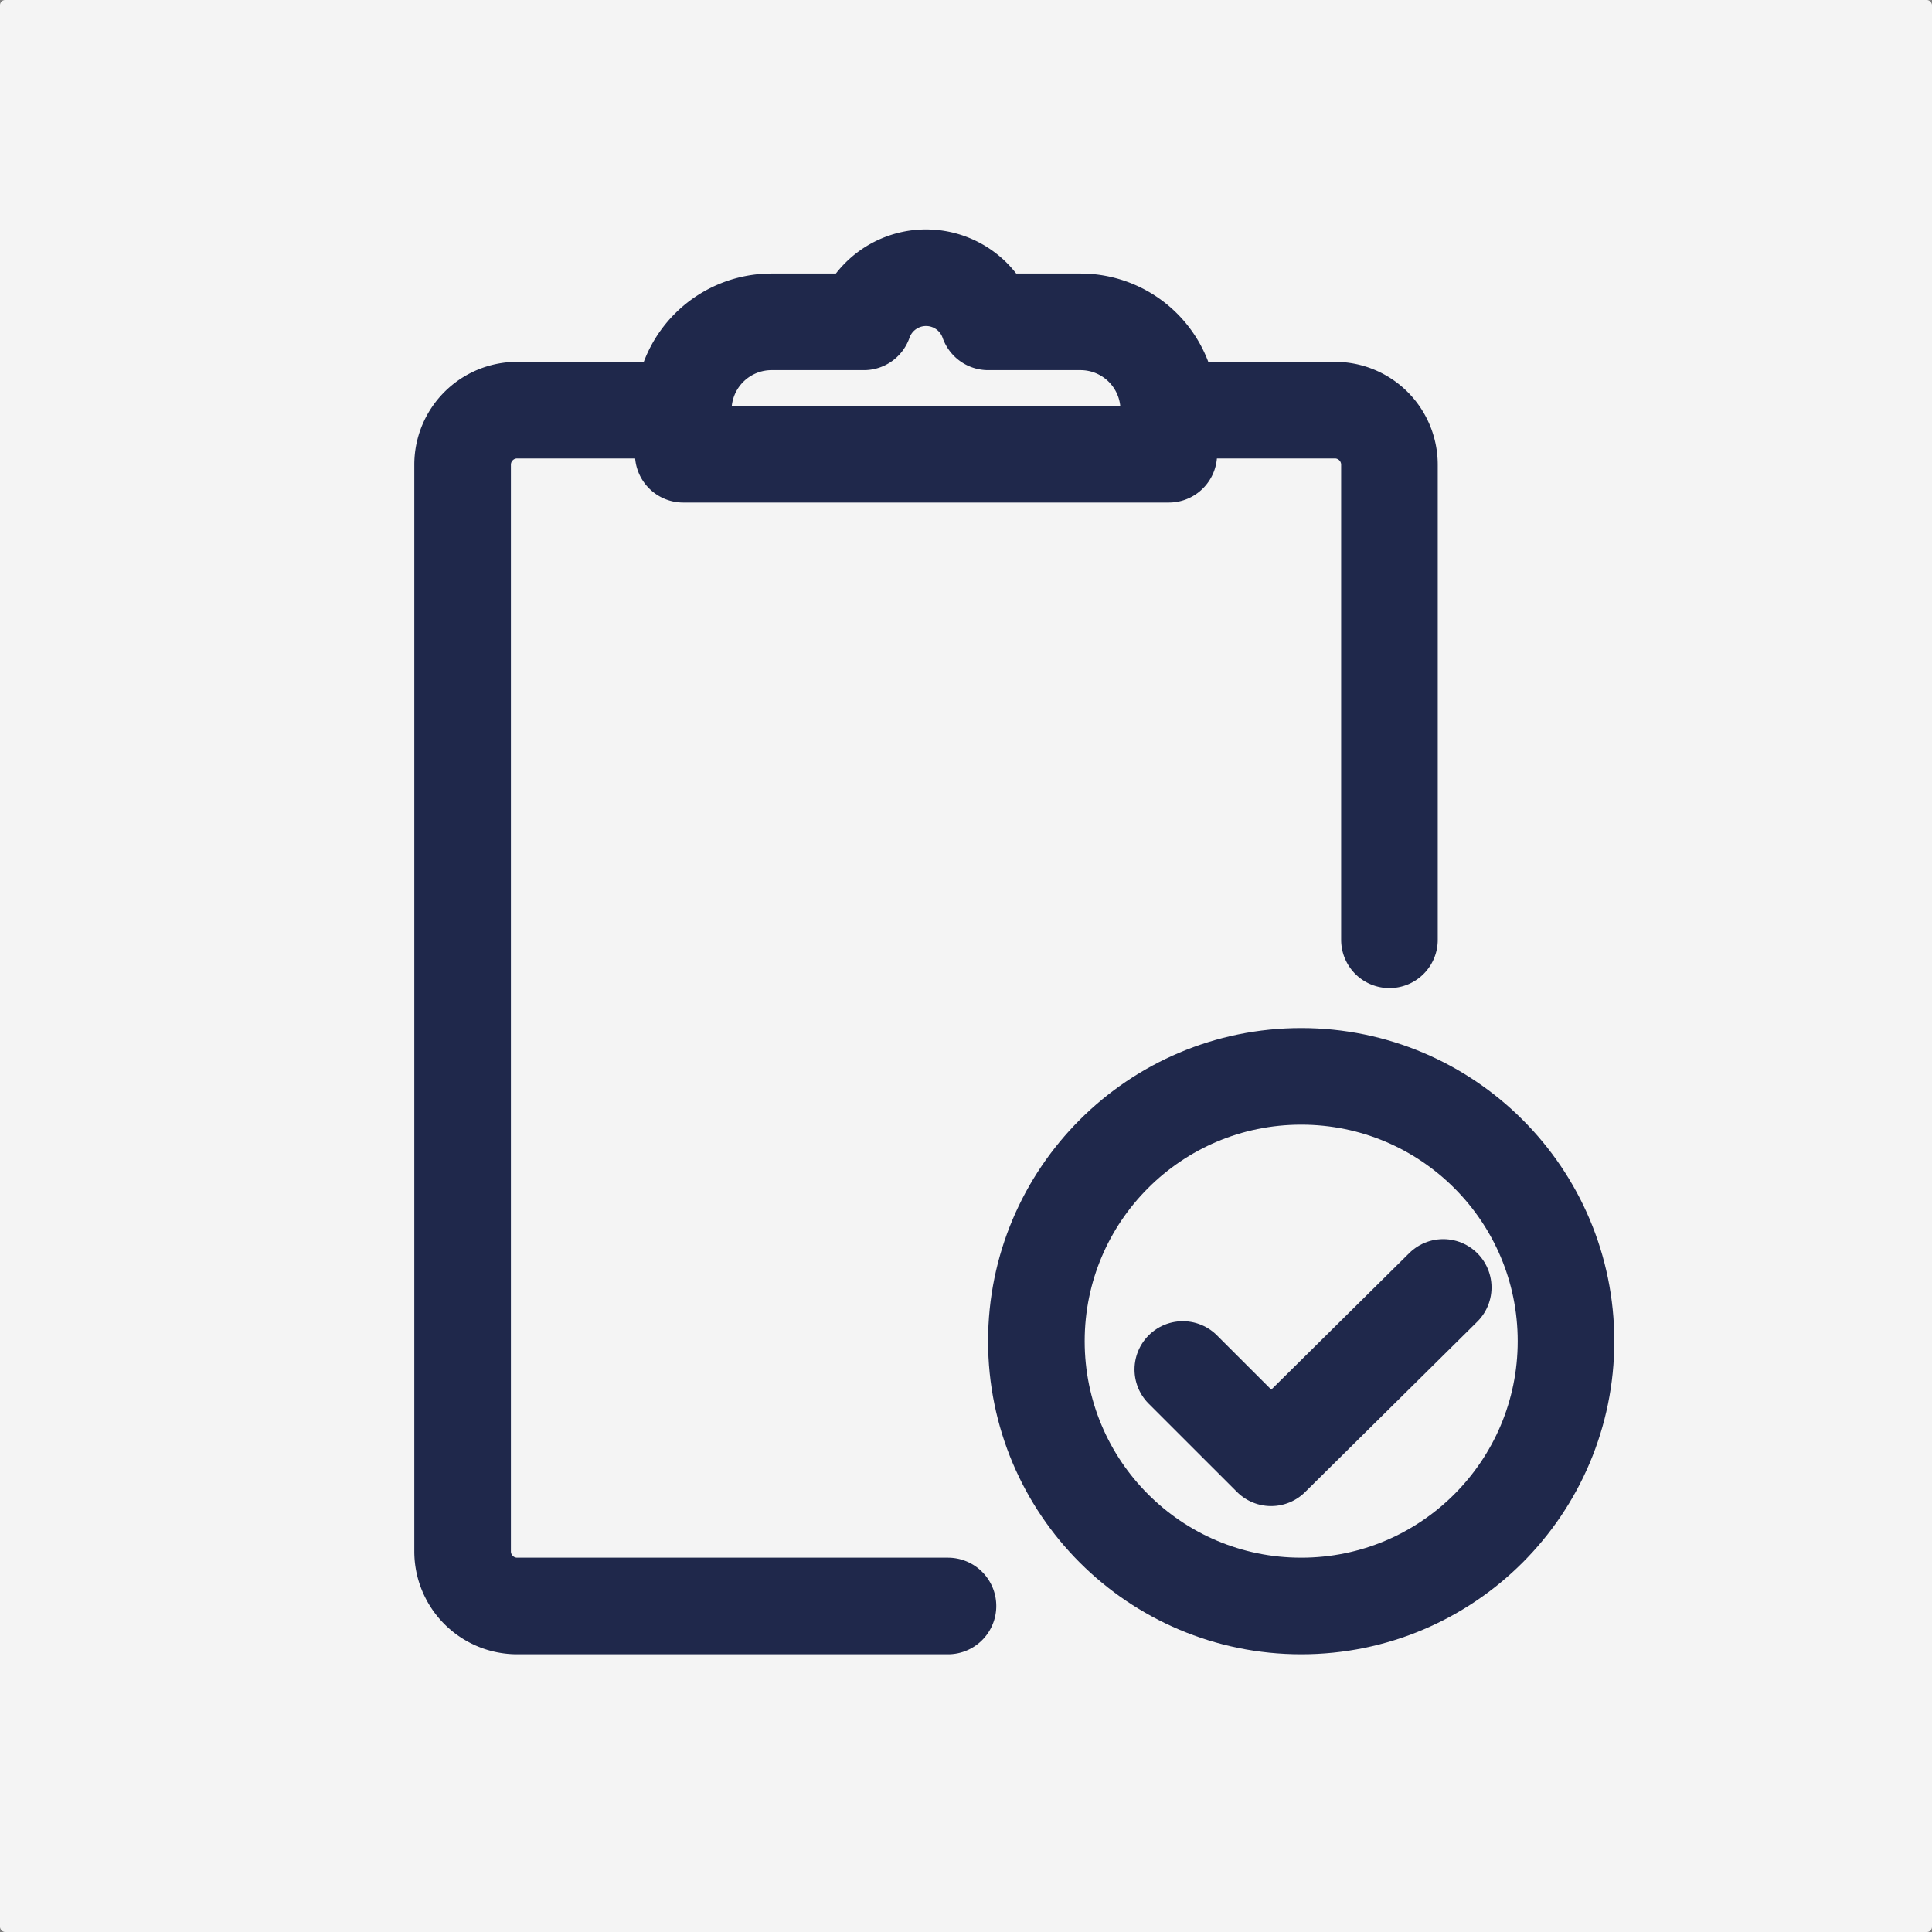
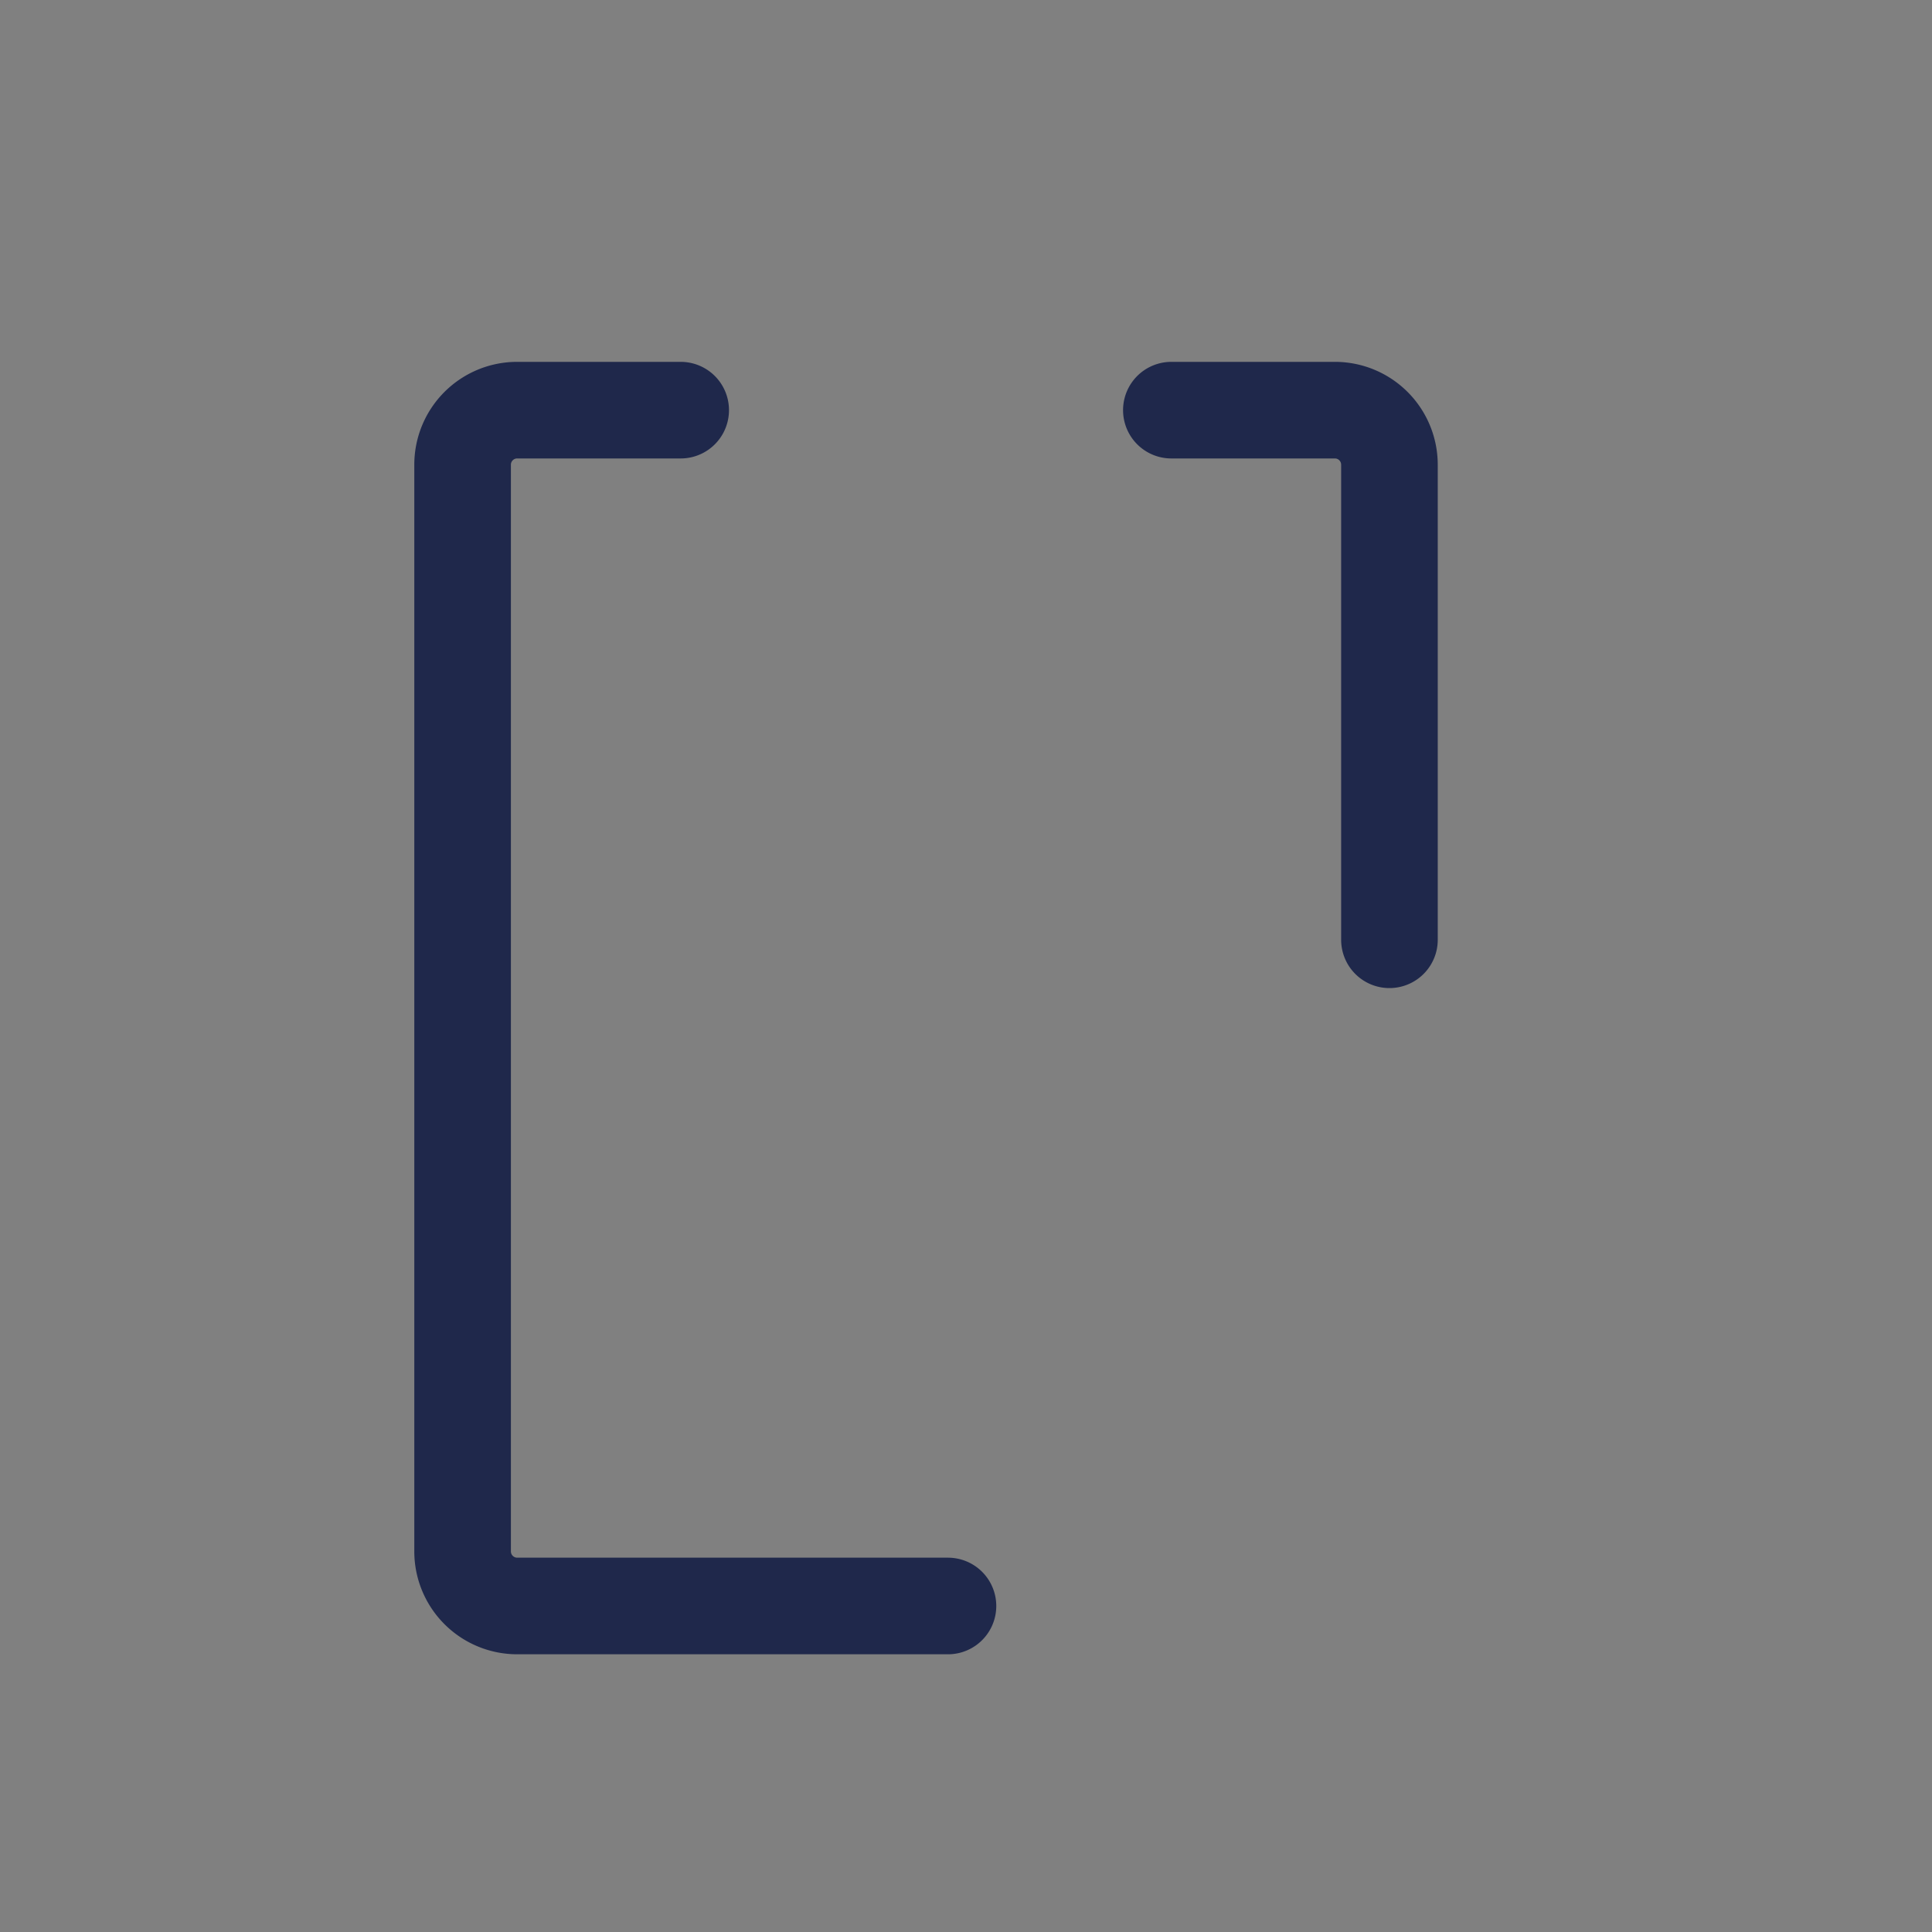
<svg xmlns="http://www.w3.org/2000/svg" id="Ebene_1" data-name="Ebene 1" viewBox="0 0 375 375">
  <rect x="0" y="0" width="375" height="375" fill="#808080" stroke="none" />
  <defs>
    <style>.cls-1{fill:#f4f4f4;}.cls-2{fill:none;stroke:#1f284b;stroke-linecap:round;stroke-linejoin:round;stroke-width:18.75px;}</style>
  </defs>
  <title>qualitatsmanagement-clipboard-haken</title>
-   <rect class="cls-1" width="375" height="375" rx="1" />
-   <path class="cls-2" d="M209.73,62.47H191.81a12.78,12.78,0,0,0-24.13,0H149.76a17.14,17.14,0,0,0-17.14,17.14v8.56h94.24V79.61A17.13,17.13,0,0,0,209.73,62.47Z" />
  <path class="cls-2" d="M132.12,79.61H100.37a10.59,10.59,0,0,0-10.58,10.6v210.9a10.6,10.6,0,0,0,10.58,10.61H184" />
  <path class="cls-2" d="M269.69,182.41V90.21a10.59,10.59,0,0,0-10.58-10.6H227.36" />
-   <polyline class="cls-2" points="229.58 265.82 246.72 282.95 280.13 249.89" />
-   <circle class="cls-2" cx="252.56" cy="260.32" r="51.4" />
</svg>